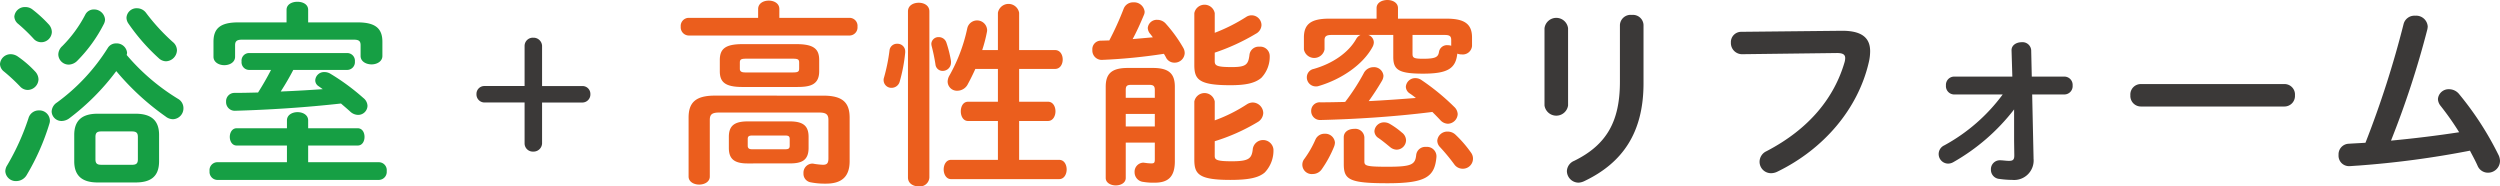
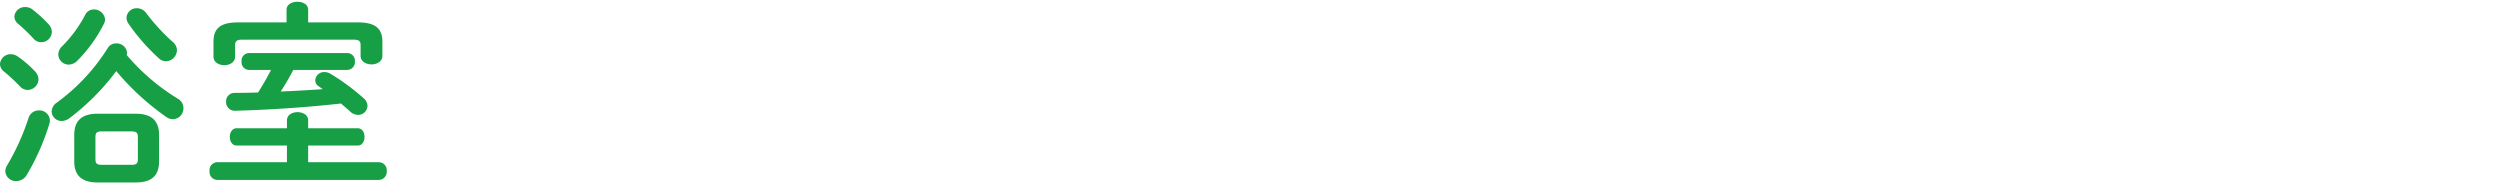
<svg xmlns="http://www.w3.org/2000/svg" width="445.515" height="33.215">
  <g data-name="グループ 18902">
-     <path data-name="パス 331741" d="M93.485 15.33h-7.14a1.4 1.4 0 00-1.435 1.435 1.436 1.436 0 001.435 1.5h7.14v7.315a1.466 1.466 0 001.54 1.435A1.519 1.519 0 0096.6 25.58v-7.31h7.175a1.436 1.436 0 001.435-1.5 1.4 1.4 0 00-1.435-1.435H96.6v-7.18a1.519 1.519 0 00-1.575-1.435 1.466 1.466 0 00-1.54 1.435zm195.195-.77c0 7-2.31 11.235-8.155 14.105a2.065 2.065 0 00-1.295 1.82 2.091 2.091 0 002.065 2.065 2.619 2.619 0 001.05-.28c6.755-3.22 10.54-8.57 10.54-17.43V4.445a1.881 1.881 0 00-2.07-1.785 1.906 1.906 0 00-2.135 1.785zm-9.24-9.52a2.116 2.116 0 00-4.2 0v13.755a2.122 2.122 0 004.2 0zm30.87.63a1.835 1.835 0 00-1.855 1.925 1.992 1.992 0 002.03 2.065l16.87-.21c1.015 0 1.47.245 1.47.91a2.829 2.829 0 01-.105.7c-1.82 6.265-6.2 11.865-13.93 15.89a2.088 2.088 0 00-1.225 1.85 2.038 2.038 0 002.03 2.065 2.531 2.531 0 001.155-.28c8.26-4.025 14.35-11.165 16.275-19.46a8.6 8.6 0 00.245-2c0-2.345-1.435-3.675-5.11-3.64zm46.585 11.165a31.844 31.844 0 01-10.4 9.065 1.7 1.7 0 00.665 3.255 1.874 1.874 0 00.91-.245 36.314 36.314 0 0010.855-9.41v5.63l.035 2.45v.14c0 .77-.28.945-.945.945-.56 0-1.085-.105-1.645-.105a1.59 1.59 0 00-1.575 1.68 1.626 1.626 0 001.505 1.645 17.324 17.324 0 002.31.175 3.474 3.474 0 003.78-3.815v-.175l-.245-11.235h5.74a1.488 1.488 0 001.47-1.61 1.478 1.478 0 00-1.47-1.575h-5.81l-.105-4.725a1.549 1.549 0 00-1.715-1.4c-.91 0-1.82.525-1.785 1.47l.14 4.655h-10.395a1.471 1.471 0 00-1.435 1.575 1.482 1.482 0 001.435 1.61zm24.64-1.855a1.862 1.862 0 00-1.89 2 1.88 1.88 0 001.89 2h25.55a1.88 1.88 0 001.89-2 1.862 1.862 0 00-1.89-2zm44.555 10.08a163.578 163.578 0 006.475-19.81 3.109 3.109 0 00.07-.525 2.064 2.064 0 00-2.24-1.925 1.987 1.987 0 00-2.065 1.5 175.533 175.533 0 01-6.79 21.14c-1.015.07-1.995.105-2.975.175a1.884 1.884 0 00-1.82 1.995 1.862 1.862 0 001.89 2c.245 0 1.015-.07 1.575-.1a167.9 167.9 0 0019.95-2.66c.49.945.98 1.82 1.365 2.7a1.994 1.994 0 001.82 1.225 2.135 2.135 0 002.17-2.065 2.523 2.523 0 00-.245-1.05 55.557 55.557 0 00-7.035-10.885 2.307 2.307 0 00-1.785-.875 1.909 1.909 0 00-1.995 1.75 2.039 2.039 0 00.455 1.19 50.167 50.167 0 013.325 4.725c-4.025.62-8.085 1.11-12.145 1.495z" fill="#3b3938" />
-     <path data-name="パス 331740" d="M140.77 29.12c2.03 0 3.325-.49 3.325-2.765V24.4c0-1.89-.875-2.765-3.325-2.765h-7.56c-2.45 0-3.325.875-3.325 2.765v1.96c0 1.89.875 2.765 3.325 2.765zm-6.72-2.52c-.455 0-.8-.1-.8-.63v-1.19c0-.455.175-.63.8-.63h5.88c.63 0 .8.175.8.63v1.19c0 .455-.175.63-.8.63zm7.875-11.1c2.17 0 4.06-.21 4.06-2.8v-2c0-1.96-.945-2.835-4.06-2.835H132.3c-3.08 0-4.025.875-4.025 2.835v2c0 1.925.945 2.8 4.025 2.8zm-8.96-2.59c-.49 0-1.12 0-1.12-.63v-1.12c0-.56.21-.7 1.12-.7h8.33c.91 0 1.12.14 1.12.7v1.05c0 .56-.21.7-1.12.7zm2.135-9.73h-12.39a1.446 1.446 0 00-1.4 1.575 1.465 1.465 0 001.4 1.575h28.7a1.443 1.443 0 001.4-1.575 1.425 1.425 0 00-1.4-1.575h-12.525V1.61c0-1.015-.945-1.5-1.89-1.5s-1.89.49-1.89 1.5zm-7.7 13.86c-3.43 0-4.69 1.225-4.69 3.92v10.5c0 .945.945 1.435 1.89 1.435s1.89-.49 1.89-1.435V21.385c0-.98.385-1.33 1.68-1.33h17.78c1.295 0 1.68.35 1.68 1.33v6.825c0 .875-.245 1.155-.98 1.155a14.088 14.088 0 01-1.61-.175.969.969 0 00-.315-.035 1.614 1.614 0 00-1.54 1.715 1.542 1.542 0 001.225 1.61 13.222 13.222 0 002.8.245c2.87 0 4.2-1.33 4.2-3.99v-7.77c0-2.695-1.26-3.92-4.69-3.92zm50.435 11.45h-8.365c-.84 0-1.3.84-1.3 1.715 0 .84.455 1.715 1.3 1.715h19.285c.875 0 1.33-.875 1.33-1.715 0-.875-.455-1.715-1.33-1.715h-7.14v-6.93h5.145c.875 0 1.33-.875 1.33-1.715 0-.875-.455-1.715-1.33-1.715h-5.145v-5.845h6.4c.91 0 1.365-.84 1.365-1.68s-.455-1.68-1.365-1.68h-6.4v-6.65a1.921 1.921 0 00-3.78 0v6.65h-2.8a25.605 25.605 0 00.84-3.22 1.436 1.436 0 00.035-.385 1.791 1.791 0 00-3.535-.28 29.51 29.51 0 01-3.15 8.365 2.291 2.291 0 00-.35 1.155 1.66 1.66 0 001.75 1.61 2.112 2.112 0 001.855-1.19c.455-.84.91-1.75 1.33-2.695h4.025v5.845h-5.32c-.875 0-1.295.84-1.295 1.715 0 .84.42 1.715 1.295 1.715h5.32zM165.62 2.03c0-1.05-.945-1.54-1.89-1.54-.98 0-1.925.49-1.925 1.54v29.61c0 1.05.945 1.575 1.925 1.575a1.694 1.694 0 001.89-1.575zM158.515 9a31.964 31.964 0 01-.98 4.83 1.275 1.275 0 00-.07.49 1.375 1.375 0 001.435 1.33 1.49 1.49 0 001.435-1.12 28.785 28.785 0 00.98-5.18v-.18a1.36 1.36 0 00-1.43-1.37 1.324 1.324 0 00-1.37 1.2zm10.15-1.37a1.422 1.422 0 00-1.365-1.015 1.257 1.257 0 00-1.33 1.19 2.048 2.048 0 00.07.455 32.414 32.414 0 01.665 3.22 1.274 1.274 0 001.3 1.155 1.484 1.484 0 001.47-1.5v-.245a20.991 20.991 0 00-.81-3.26zm32.3 4.48c-2.9 0-3.92 1.05-3.92 3.36v16.24c0 .875.91 1.33 1.785 1.33.91 0 1.785-.455 1.785-1.33v-6.3h5.18v2.975c0 .595-.1.735-.63.735a8.766 8.766 0 01-1.12-.1c-.1 0-.175-.035-.28-.035a1.612 1.612 0 00-1.575 1.68 1.724 1.724 0 001.54 1.75 10.8 10.8 0 002.03.14c2.31 0 3.605-.945 3.605-3.815V15.47c0-2.31-1.015-3.36-3.92-3.36zm3.815 3.01c.77 0 1.015.21 1.015.91v1.4h-5.18v-1.4c0-.7.21-.91.98-.91zm1.015 7.42h-5.18V20.3h5.18zm-8.12-15.33c-.525 0-1.015.035-1.54.035a1.518 1.518 0 00-1.47 1.645 1.672 1.672 0 001.645 1.785 99.066 99.066 0 0011.1-1.085 6.5 6.5 0 01.385.665 1.642 1.642 0 001.505.91 1.78 1.78 0 001.82-1.68 1.905 1.905 0 00-.245-.945 25.012 25.012 0 00-3.08-4.27 2.011 2.011 0 00-1.54-.735 1.609 1.609 0 00-1.715 1.435 1.681 1.681 0 00.42 1.05c.175.21.315.42.49.63l-3.605.315c.735-1.365 1.365-2.765 1.995-4.27a1.373 1.373 0 00.14-.63A1.885 1.885 0 00201.95.42a1.777 1.777 0 00-1.715 1.155 53.068 53.068 0 01-2.555 5.635zm18.8 17.955a34.424 34.424 0 007.63-3.4 1.964 1.964 0 001.015-1.61 1.921 1.921 0 00-1.855-1.89 2.026 2.026 0 00-1.05.315 27.5 27.5 0 01-5.74 2.87v-3.36a1.853 1.853 0 00-3.64 0v10.33c0 2.555.7 3.64 6.4 3.64 3.185 0 5.04-.35 6.16-1.33a5.652 5.652 0 001.54-4.13 1.857 1.857 0 00-3.675-.1c-.175 1.75-.665 2.24-3.745 2.24-2.765 0-3.045-.28-3.045-.98zm0-15.785a37.081 37.081 0 007.315-3.36 1.831 1.831 0 001.015-1.54 1.76 1.76 0 00-2.765-1.435 30.629 30.629 0 01-5.565 2.8v-3.5a1.853 1.853 0 00-3.64 0v9.2c0 2.555.7 3.64 6.4 3.64 2.765 0 4.375-.35 5.53-1.3a5.468 5.468 0 001.505-3.99 1.684 1.684 0 00-1.855-1.575 1.645 1.645 0 00-1.75 1.435c-.21 1.75-.595 2.2-3.15 2.2-2.765 0-3.045-.28-3.045-1.085zm45.85-2.695c0-2.38-1.3-3.36-4.515-3.36h-8.68v-1.89c0-.945-.945-1.435-1.89-1.435-.98 0-1.925.49-1.925 1.435v1.89h-8.47c-3.22 0-4.48.98-4.48 3.36V8.82a1.874 1.874 0 003.675 0V7.175c0-.665.28-.945 1.225-.945h5.18a1.693 1.693 0 00-.735.665c-1.365 2.45-4.165 4.41-7.6 5.39a1.516 1.516 0 00-1.225 1.47 1.605 1.605 0 001.58 1.645 1.36 1.36 0 00.525-.07c4.06-1.19 7.98-3.85 9.66-7.07a1.869 1.869 0 00.175-.7 1.431 1.431 0 00-.98-1.33h4.445v3.92c0 2.31.98 2.975 5.32 2.975 4.375 0 5.81-.91 6.09-3.57a2 2 0 00.77.14 1.655 1.655 0 001.855-1.5zM251.72 6.23h5.74c.91 0 1.155.245 1.155.91v1.015a1.982 1.982 0 00-.63-.1 1.429 1.429 0 00-1.54 1.155c-.14.945-.56 1.26-2.835 1.26-1.68 0-1.89-.175-1.89-.875zm3.535 13.72c.49.49.945.945 1.4 1.435a1.879 1.879 0 001.365.665 1.8 1.8 0 001.75-1.715 1.886 1.886 0 00-.63-1.3 40.635 40.635 0 00-5.81-4.76 1.9 1.9 0 00-1.085-.35 1.667 1.667 0 00-1.715 1.54 1.461 1.461 0 00.7 1.19 12.439 12.439 0 011.085.805c-2.765.21-5.565.42-8.4.56a45.55 45.55 0 002.345-3.6 1.946 1.946 0 00.28-.91 1.683 1.683 0 00-1.785-1.54 1.943 1.943 0 00-1.75 1.12 37.308 37.308 0 01-3.29 5.075c-1.47.035-2.94.07-4.41.07a1.516 1.516 0 00-1.645 1.54 1.591 1.591 0 001.715 1.61c5.915-.14 12.915-.56 19.88-1.435zm-15.785 9.275c0 2.765.91 3.43 7.8 3.43 6.86 0 8.4-1.155 8.715-4.69v-.175a1.689 1.689 0 00-1.855-1.61 1.623 1.623 0 00-1.75 1.4c-.175 1.75-.77 2.135-5.11 2.135-3.815 0-4.13-.175-4.13-.945v-4.305a1.62 1.62 0 00-1.82-1.5c-.945 0-1.855.49-1.855 1.5zm-5.04-4.375a17.925 17.925 0 01-1.96 3.43 1.672 1.672 0 001.47 2.73 1.955 1.955 0 001.575-.805 20.15 20.15 0 002.205-4.025 2.207 2.207 0 00.175-.77 1.719 1.719 0 00-1.82-1.575 1.743 1.743 0 00-1.645 1.015zm24.955-.84a2.006 2.006 0 00-1.4-.56 1.785 1.785 0 00-1.855 1.61 1.679 1.679 0 00.49 1.155 34.175 34.175 0 012.52 3.045 1.821 1.821 0 001.47.805 1.8 1.8 0 001.505-2.905 20.972 20.972 0 00-2.73-3.15zm-11.76-1.96a2 2 0 00-.945-.245 1.7 1.7 0 00-1.75 1.575 1.475 1.475 0 00.735 1.225c.665.455 1.47 1.12 2.065 1.61a1.872 1.872 0 001.155.455 1.7 1.7 0 001.68-1.645 1.758 1.758 0 00-.735-1.4 14.022 14.022 0 00-2.205-1.575z" fill="#eb5e1d" />
    <path data-name="パス 331739" d="M24.15 32.515c2.625 0 4.2-.98 4.2-3.78v-4.69c0-2.52-1.33-3.78-4.2-3.78h-6.755c-2.835 0-4.165 1.26-4.165 3.78v4.69c0 2.52 1.33 3.78 4.165 3.78zm-6.09-3.15c-.735 0-1.05-.21-1.05-.98V24.4c0-.735.28-.98 1.05-.98h5.425c.8 0 1.085.245 1.085.98v3.99c0 .735-.28.98-1.085.98zM22.575 9.8a1.757 1.757 0 00.07-.42 1.864 1.864 0 00-1.96-1.645 1.691 1.691 0 00-1.47.805 35.012 35.012 0 01-9.065 9.73 2 2 0 00-.945 1.61 1.75 1.75 0 001.785 1.68 2.34 2.34 0 001.33-.455 41.706 41.706 0 008.4-8.435 45.765 45.765 0 008.785 8.085 2.163 2.163 0 001.33.49 1.935 1.935 0 001.855-1.96 1.9 1.9 0 00-.98-1.68A37.747 37.747 0 0122.575 9.8zm-17.5 11.27a42.484 42.484 0 01-3.78 8.365 2.069 2.069 0 00-.35 1.085 1.874 1.874 0 001.96 1.75 2.173 2.173 0 001.855-1.085 41.261 41.261 0 004.06-9.2 1.541 1.541 0 00.07-.56 1.872 1.872 0 00-1.96-1.75 1.9 1.9 0 00-1.855 1.395zm.7-19.39a2.018 2.018 0 00-1.26-.42 1.87 1.87 0 00-1.96 1.68 1.743 1.743 0 00.7 1.33A30.541 30.541 0 015.95 6.86a1.824 1.824 0 001.4.665 1.891 1.891 0 001.89-1.82 2.056 2.056 0 00-.595-1.4 22.814 22.814 0 00-2.87-2.625zm-2.59 8.4a2.258 2.258 0 00-1.26-.42A1.891 1.891 0 000 11.41a1.743 1.743 0 00.7 1.33 32.31 32.31 0 012.87 2.66 1.848 1.848 0 001.365.63 1.959 1.959 0 001.925-1.89 2.121 2.121 0 00-.6-1.4 18.921 18.921 0 00-3.075-2.66zM15.19 2.625a22.738 22.738 0 01-4.1 5.6 2.063 2.063 0 00-.7 1.47 1.86 1.86 0 001.855 1.82 2.247 2.247 0 001.575-.735 25.988 25.988 0 004.69-6.51 1.839 1.839 0 00.21-.8 1.958 1.958 0 00-2-1.785 1.692 1.692 0 00-1.53.94zm10.85-.315a2.006 2.006 0 00-1.61-.84 1.8 1.8 0 00-1.89 1.68 1.876 1.876 0 00.35 1.05 35.247 35.247 0 005.39 6.16 1.932 1.932 0 001.295.56 2.028 2.028 0 001.96-1.96 1.932 1.932 0 00-.735-1.47 35.928 35.928 0 01-4.76-5.18zm25.025 1.68h-8.61c-3.255 0-4.41 1.12-4.41 3.465v2.66c0 .98.98 1.5 1.925 1.5.98 0 1.925-.525 1.925-1.5V8.05c0-.7.315-.98 1.225-.98h19.95c.91 0 1.19.28 1.19.98v1.925c0 .98.98 1.5 1.96 1.5.945 0 1.925-.525 1.925-1.5v-2.52c0-2.345-1.19-3.465-4.41-3.465h-8.82V1.75c0-.98-.945-1.435-1.925-1.435-.945 0-1.925.455-1.925 1.435zm.07 24.92H38.64a1.411 1.411 0 00-1.295 1.575 1.431 1.431 0 001.295 1.575h28.945a1.434 1.434 0 001.33-1.575 1.415 1.415 0 00-1.33-1.575h-12.67v-2.975h8.82c.84 0 1.225-.77 1.225-1.54s-.385-1.54-1.225-1.54h-8.82v-1.4c0-.98-.945-1.47-1.89-1.47s-1.89.49-1.89 1.47v1.4h-8.96c-.805 0-1.225.77-1.225 1.54s.42 1.54 1.225 1.54h8.96zm10.78-16.45a1.391 1.391 0 001.33-1.505 1.372 1.372 0 00-1.33-1.5h-17.57a1.346 1.346 0 00-1.295 1.5 1.364 1.364 0 001.295 1.505H48.3a51.728 51.728 0 01-2.31 4.025c-1.435.035-2.835.07-4.2.07a1.485 1.485 0 00-1.5 1.575 1.542 1.542 0 001.61 1.61c5.985-.175 12.25-.56 18.865-1.295.56.49 1.155.98 1.68 1.47a2.093 2.093 0 001.365.56 1.667 1.667 0 001.68-1.61 1.858 1.858 0 00-.735-1.4 39.305 39.305 0 00-5.845-4.305 2.028 2.028 0 00-1.12-.315 1.559 1.559 0 00-1.61 1.47 1.237 1.237 0 00.6 1.05l.735.525c-2.52.175-5.005.315-7.49.42a47.52 47.52 0 002.24-3.85z" fill="#169f44" />
  </g>
</svg>